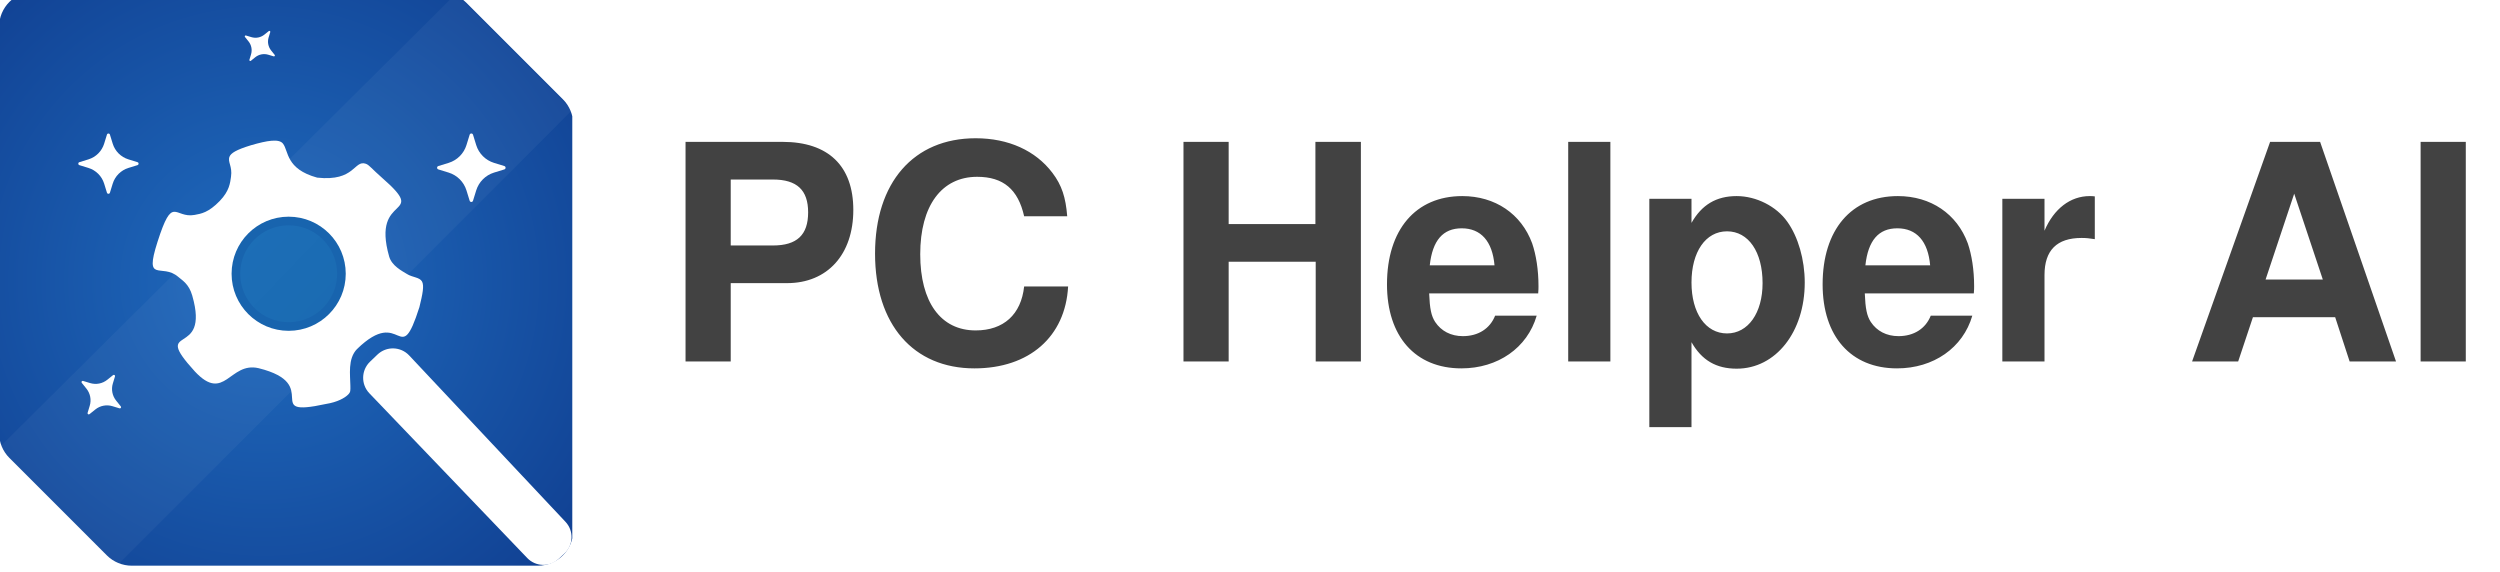
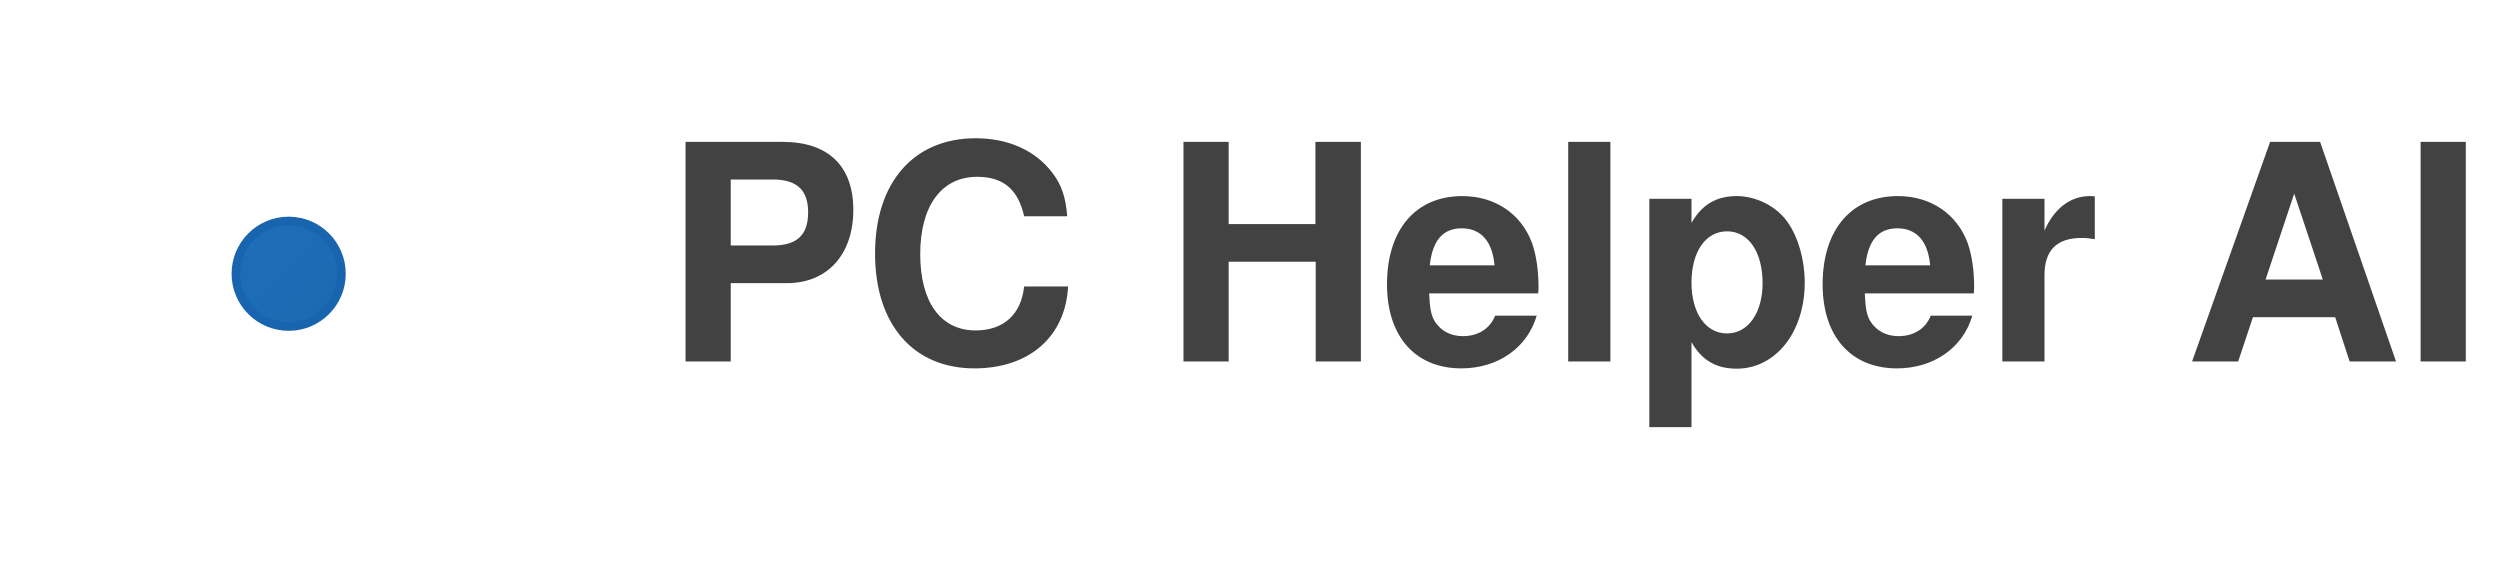
<svg xmlns="http://www.w3.org/2000/svg" width="166" height="38" viewBox="0 0 166 38" fill="none">
  <g clip-path="url(#clip0_1_269)">
-     <path d="M-0.062 1.785V28.749C-0.062 29.37 0.184 29.967 0.624 30.406L7.094 36.876C7.533 37.316 8.13 37.562 8.751 37.562H35.719C37.013 37.562 38.062 36.513 38.062 35.219V8.251C38.062 7.63 37.816 7.033 37.376 6.594L30.959 0.177C30.52 -0.262 29.926 -0.509 29.306 -0.51L2.285 -0.558C0.989 -0.561 -0.062 0.489 -0.062 1.785Z" fill="url(#paint0_radial_1_269)" />
    <g filter="url(#filter0_f_1_269)">
      <path d="M30.266 -0.406L-0.062 29.729L7.764 37.562L37.984 7.318L30.266 -0.406Z" fill="white" fill-opacity="0.04" />
    </g>
-     <path fill-rule="evenodd" clip-rule="evenodd" d="M24.292 10.874C23.496 10.598 23.587 12.07 21.061 11.795C18.964 11.218 19.176 10.029 18.789 9.536C18.524 9.199 17.755 9.328 16.669 9.643C15.665 9.949 15.339 10.173 15.245 10.391C15.09 10.753 15.444 11.026 15.339 11.741C15.283 12.123 15.241 12.671 14.594 13.341C13.842 14.119 13.357 14.191 12.92 14.271C11.563 14.518 11.477 12.872 10.455 16.072C9.564 18.863 10.729 17.445 11.828 18.378C12.124 18.63 12.544 18.861 12.763 19.62C13.997 23.888 9.939 21.377 12.937 24.663C14.912 26.778 15.238 23.998 17.169 24.447C21.489 25.521 17.285 27.768 21.634 26.825C22.416 26.701 22.891 26.421 23.106 26.21C23.291 26.029 23.267 25.936 23.265 25.613C23.26 24.922 23.073 23.818 23.709 23.174C26.727 20.241 26.495 24.633 27.848 20.395C28.06 19.53 28.178 18.961 28.019 18.687C27.855 18.404 27.403 18.428 27.021 18.194C26.677 17.982 26.019 17.648 25.841 17.037C24.615 12.748 28.553 14.587 25.366 11.804C24.707 11.229 24.519 10.953 24.292 10.874L24.292 10.874Z" fill="white" />
    <path d="M17.555 2.299L17.849 2.062C17.895 2.024 17.963 2.07 17.946 2.128L17.836 2.488C17.746 2.786 17.809 3.11 18.004 3.352L18.24 3.646C18.278 3.693 18.232 3.76 18.175 3.743L17.814 3.634C17.516 3.543 17.193 3.606 16.95 3.801L16.657 4.038C16.61 4.075 16.542 4.03 16.56 3.972L16.669 3.612C16.759 3.313 16.697 2.99 16.501 2.747L16.265 2.454C16.227 2.407 16.273 2.339 16.331 2.357L16.691 2.466C16.989 2.557 17.312 2.494 17.555 2.299Z" fill="white" />
    <path d="M24.526 26.114C23.959 25.522 23.979 24.582 24.571 24.015L25.06 23.546C25.656 22.975 26.603 23 27.169 23.601L37.549 34.65C38.112 35.249 38.08 36.193 37.478 36.753L37.092 37.112C36.498 37.664 35.571 37.637 35.009 37.052L24.526 26.114Z" fill="white" />
    <path d="M30.974 9.63L31.185 8.945C31.219 8.836 31.374 8.836 31.408 8.945L31.619 9.63C31.794 10.197 32.237 10.64 32.803 10.815L33.489 11.026C33.598 11.06 33.598 11.215 33.489 11.249L32.803 11.46C32.237 11.635 31.794 12.078 31.619 12.645L31.408 13.329C31.374 13.439 31.219 13.439 31.185 13.329L30.974 12.645C30.799 12.078 30.356 11.635 29.79 11.46L29.105 11.249C28.995 11.215 28.995 11.06 29.105 11.026L29.79 10.815C30.356 10.64 30.799 10.197 30.974 9.63Z" fill="white" />
-     <path d="M6.916 9.539L7.102 8.936C7.132 8.839 7.269 8.839 7.298 8.936L7.484 9.539C7.638 10.038 8.029 10.429 8.528 10.582L9.131 10.769C9.228 10.798 9.228 10.935 9.131 10.965L8.528 11.151C8.029 11.305 7.638 11.695 7.484 12.194L7.298 12.798C7.269 12.894 7.132 12.894 7.102 12.798L6.916 12.194C6.762 11.695 6.372 11.305 5.873 11.151L5.269 10.965C5.173 10.935 5.173 10.798 5.269 10.769L5.873 10.582C6.372 10.429 6.762 10.038 6.916 9.539Z" fill="white" />
    <path d="M7.123 25.217L7.508 24.907C7.57 24.857 7.659 24.917 7.636 24.993L7.492 25.466C7.373 25.858 7.456 26.282 7.712 26.601L8.022 26.986C8.072 27.048 8.012 27.137 7.936 27.114L7.463 26.97C7.072 26.851 6.647 26.934 6.328 27.19L5.943 27.5C5.882 27.55 5.793 27.49 5.816 27.415L5.959 26.941C6.078 26.55 5.996 26.125 5.739 25.806L5.429 25.421C5.379 25.36 5.439 25.271 5.515 25.294L5.988 25.437C6.38 25.556 6.804 25.474 7.123 25.217Z" fill="white" />
    <path d="M19.167 14.674C21.102 14.674 22.67 16.241 22.671 18.177C22.671 20.112 21.102 21.68 19.167 21.68C17.232 21.68 15.664 20.111 15.664 18.177C15.664 16.242 17.232 14.674 19.167 14.674Z" fill="url(#paint1_linear_1_269)" stroke="#1864AE" stroke-width="0.573" />
  </g>
  <path d="M48.52 18.8V24H45.52V9.42H51.96C55 9.42 56.66 11.02 56.66 13.94C56.66 16.9 54.94 18.8 52.26 18.8H48.52ZM48.52 16.3H51.32C52.92 16.3 53.66 15.6 53.66 14.1C53.66 12.62 52.92 11.92 51.32 11.92H48.52V16.3ZM70.863 14.36H68.003C67.603 12.58 66.623 11.74 64.883 11.74C62.523 11.74 61.103 13.66 61.103 16.88C61.103 20.06 62.463 21.94 64.783 21.94C66.643 21.94 67.803 20.88 68.003 19.02H70.923C70.743 22.36 68.343 24.46 64.703 24.46C60.643 24.46 58.103 21.54 58.103 16.84C58.103 12.12 60.663 9.18 64.783 9.18C66.963 9.18 68.763 10 69.883 11.48C70.503 12.3 70.763 13.1 70.863 14.36ZM87.363 17.38H81.583V24H78.583V9.42H81.583V14.88H87.343V9.42H90.363V24H87.363V17.38ZM102.136 19.48H94.896C94.936 20.5 95.036 20.98 95.296 21.38C95.696 21.98 96.336 22.32 97.136 22.32C98.156 22.32 98.936 21.82 99.276 20.96H102.036C101.416 23.1 99.456 24.46 97.036 24.46C93.976 24.46 92.096 22.34 92.096 18.88C92.096 15.26 93.996 13.02 97.096 13.02C99.276 13.02 101.016 14.2 101.736 16.16C101.996 16.92 102.156 17.92 102.156 19C102.156 19.14 102.156 19.24 102.136 19.48ZM94.936 17.62H99.236C99.096 16.02 98.336 15.16 97.056 15.16C95.816 15.16 95.116 15.96 94.936 17.62ZM106.929 9.42V24H104.129V9.42H106.929ZM112.315 13.2V14.8C112.995 13.6 113.955 13.02 115.315 13.02C116.615 13.02 117.955 13.7 118.675 14.72C119.395 15.72 119.835 17.24 119.835 18.76C119.835 22.04 117.915 24.48 115.315 24.48C113.955 24.48 112.995 23.92 112.315 22.72V28.36H109.515V13.2H112.315ZM114.675 15.36C113.255 15.36 112.315 16.72 112.315 18.76C112.315 20.78 113.255 22.14 114.675 22.14C116.075 22.14 117.035 20.78 117.035 18.8C117.035 16.72 116.095 15.36 114.675 15.36ZM131.062 19.48H123.822C123.862 20.5 123.962 20.98 124.222 21.38C124.622 21.98 125.262 22.32 126.062 22.32C127.082 22.32 127.862 21.82 128.202 20.96H130.962C130.342 23.1 128.382 24.46 125.962 24.46C122.902 24.46 121.022 22.34 121.022 18.88C121.022 15.26 122.922 13.02 126.022 13.02C128.202 13.02 129.942 14.2 130.662 16.16C130.922 16.92 131.082 17.92 131.082 19C131.082 19.14 131.082 19.24 131.062 19.48ZM123.862 17.62H128.162C128.022 16.02 127.262 15.16 125.982 15.16C124.742 15.16 124.042 15.96 123.862 17.62ZM132.955 13.2H135.755V15.32C136.375 13.86 137.475 13.02 138.755 13.02C138.875 13.02 138.935 13.02 139.095 13.04V15.88C138.715 15.82 138.515 15.8 138.215 15.8C136.575 15.8 135.755 16.62 135.755 18.26V24H132.955V13.2ZM155.055 21.06H149.595L148.615 24H145.555L150.735 9.42H154.055L159.095 24H156.015L155.055 21.06ZM154.235 18.56L152.335 12.86L150.435 18.56H154.235ZM163.729 9.42V24H160.729V9.42H163.729Z" fill="#424242" />
  <defs>
    <filter id="filter0_f_1_269" x="-23.812" y="-24.156" width="85.547" height="85.469" filterUnits="userSpaceOnUse" color-interpolation-filters="sRGB">
      <feFlood flood-opacity="0" result="BackgroundImageFix" />
      <feBlend mode="normal" in="SourceGraphic" in2="BackgroundImageFix" result="shape" />
      <feGaussianBlur stdDeviation="11.875" result="effect1_foregroundBlur_1_269" />
    </filter>
    <radialGradient id="paint0_radial_1_269" cx="0" cy="0" r="1" gradientUnits="userSpaceOnUse" gradientTransform="translate(17.547 18.657) rotate(42.662) scale(27.898 27.898)">
      <stop stop-color="#206CBF" />
      <stop offset="1" stop-color="#103F91" />
    </radialGradient>
    <linearGradient id="paint1_linear_1_269" x1="15.968" y1="15.431" x2="21.789" y2="20.985" gradientUnits="userSpaceOnUse">
      <stop stop-color="#1C6EB7" />
      <stop offset="1" stop-color="#1B6BB2" />
    </linearGradient>
    <clipPath id="clip0_1_269">
      <rect width="38" height="38" fill="white" />
    </clipPath>
  </defs>
</svg>